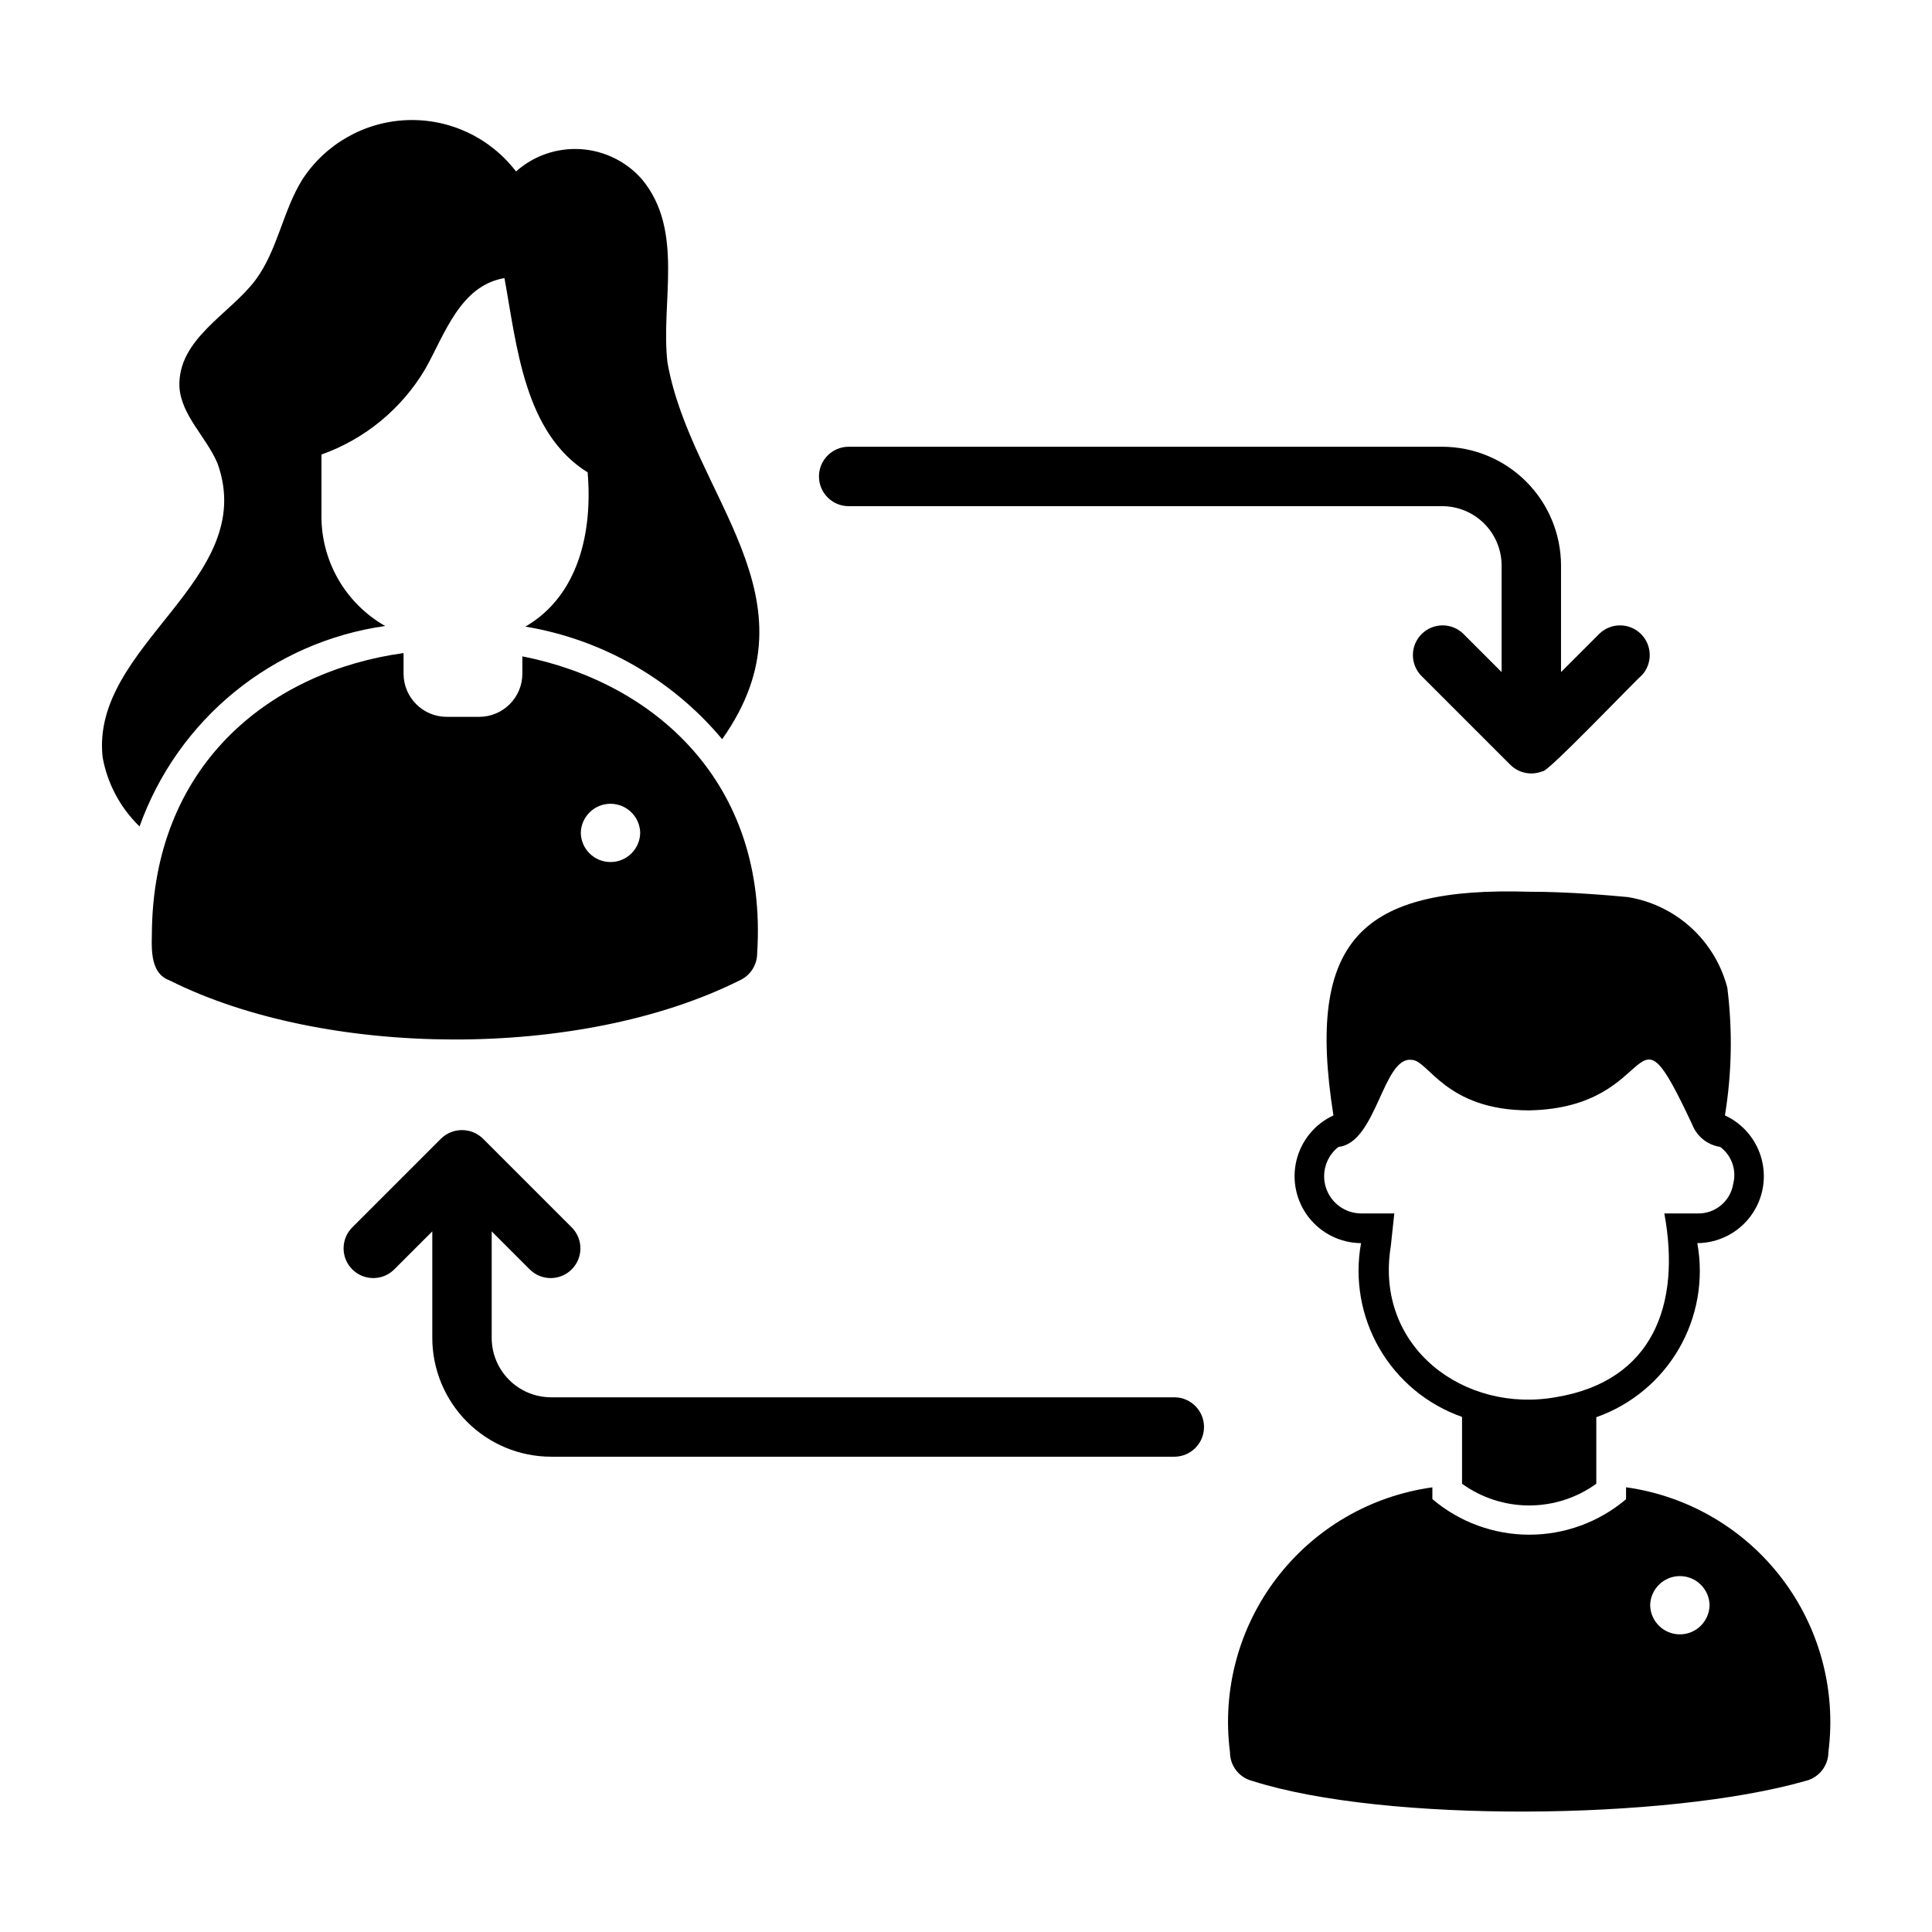
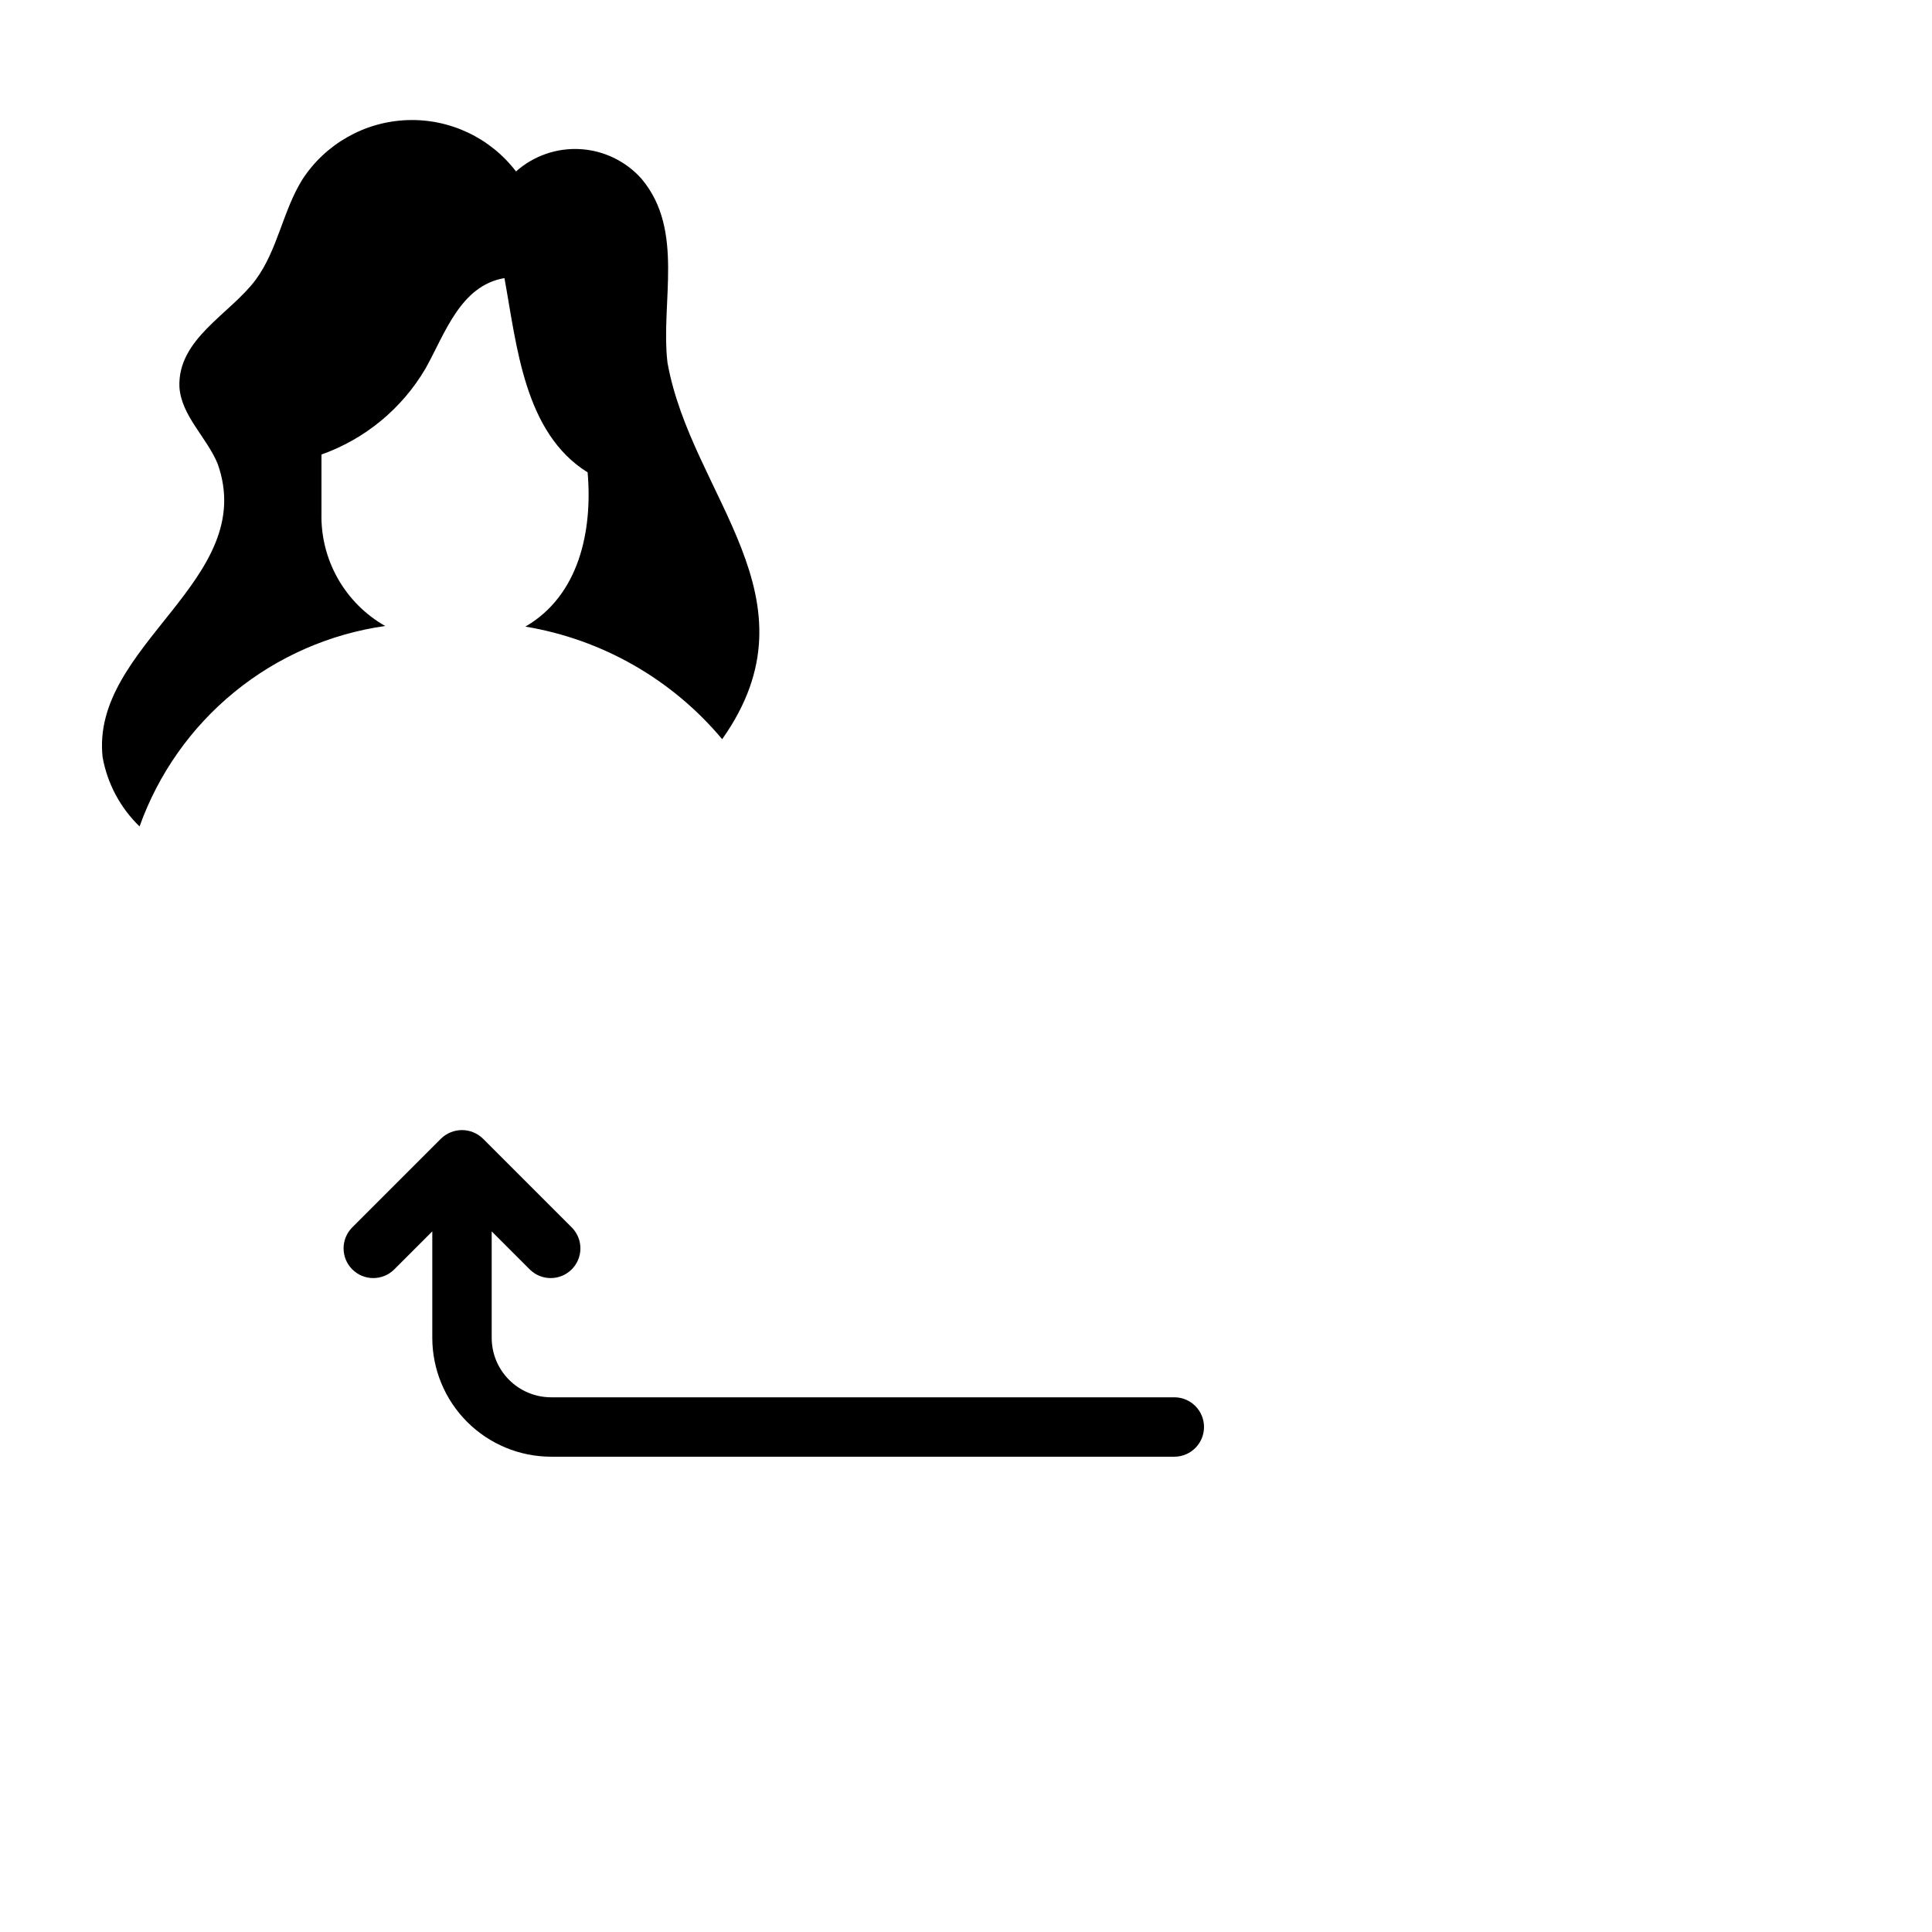
<svg xmlns="http://www.w3.org/2000/svg" fill="#000000" width="800px" height="800px" version="1.1" viewBox="144 144 512 512">
  <g>
-     <path d="m368.75 278.14h157.45c4.172 0.004 8.176 1.664 11.129 4.613 2.949 2.953 4.609 6.953 4.613 11.129v28.23l-10.18-10.18h0.004c-3.094-2.973-7.996-2.926-11.027 0.105-3.031 3.035-3.078 7.934-0.105 11.027l23.613 23.613c2.254 2.238 5.637 2.91 8.574 1.699 0.875 0.836 25.105-24.57 26.172-25.312h0.004c2.973-3.094 2.926-7.992-0.105-11.027-3.035-3.031-7.938-3.078-11.027-0.105l-10.18 10.18 0.004-28.23c-0.012-8.348-3.332-16.352-9.234-22.254-5.902-5.902-13.906-9.227-22.254-9.234h-157.45c-4.285 0.086-7.715 3.586-7.715 7.871 0 4.289 3.43 7.789 7.715 7.875z" />
    <path d="m455.36 514.3h-165.31c-4.176-0.004-8.18-1.664-11.129-4.617-2.953-2.953-4.613-6.953-4.617-11.129v-28.227l10.18 10.18v-0.004c3.09 2.977 7.992 2.926 11.023-0.105 3.035-3.031 3.082-7.934 0.105-11.023l-23.613-23.613c-3.09-3.035-8.043-3.035-11.137 0l-23.613 23.613c-2.973 3.09-2.922 7.992 0.109 11.023s7.934 3.078 11.023 0.105l10.18-10.176v28.227c0.008 8.348 3.328 16.352 9.23 22.254 5.906 5.906 13.906 9.227 22.258 9.234h165.31c4.285-0.086 7.715-3.586 7.715-7.871 0-4.289-3.43-7.785-7.715-7.871z" />
-     <path d="m549.25 380.32c-44.297-1.332-59.301 12.48-51.875 59.277l-0.004-0.004c-4.914 2.277-8.523 6.672-9.797 11.938s-0.07 10.824 3.266 15.094c3.332 4.266 8.438 6.781 13.852 6.82-1.742 9.605-0.008 19.516 4.898 27.957s12.656 14.855 21.867 18.094v17.711c5.18 3.742 11.402 5.754 17.793 5.754 6.387 0 12.609-2.012 17.789-5.754v-17.633c9.219-3.246 16.98-9.676 21.887-18.133 4.902-8.453 6.633-18.379 4.879-27.996 5.418-0.035 10.527-2.543 13.867-6.812 3.34-4.273 4.543-9.836 3.266-15.102-1.277-5.269-4.891-9.668-9.812-11.938 1.836-11.191 2.047-22.594 0.629-33.848-1.594-6.129-4.934-11.66-9.617-15.926-4.684-4.262-10.504-7.07-16.754-8.086-4.328-0.391-15.27-1.414-26.133-1.414zm54.082 77.383-0.004-0.004c-0.727 4.625-4.766 7.992-9.445 7.875h-8.816c4.461 24.191-3.059 44.328-28.496 48.648-24.434 4.504-48.348-13.152-44.004-39.91l0.941-8.738h-8.816c-4.195-0.035-7.91-2.719-9.258-6.691-1.348-3.973-0.035-8.363 3.277-10.945 10.086-1.027 11.781-24.02 19.363-23.062 4.488 0 8.895 13.383 31.176 13.383 35.484-0.695 26.305-32.309 43.219 3.777h-0.004c1.234 3.148 4.055 5.402 7.402 5.902 3.027 2.25 4.394 6.109 3.461 9.762z" />
-     <path d="m184.28 389.54c0.008 4.742-1.012 12.207 4.652 14.273 40.914 20.527 108.58 21.234 151.03 0.023 2.859-1.262 4.699-4.09 4.695-7.215 2.898-45.25-27.285-71.805-62.223-78.68v4.578c0 6.324-5.129 11.453-11.457 11.453h-8.578c-6.324 0-11.453-5.129-11.453-11.453v-5.449c-34.477 4.754-65.516 28.555-66.668 72.469zm129.38-24.812c-0.082 4.289-3.582 7.719-7.871 7.719-4.289 0-7.789-3.43-7.871-7.719 0.082-4.289 3.582-7.719 7.871-7.719 4.289 0 7.789 3.43 7.871 7.719z" />
-     <path d="m574.92 541.31c-7.176 6.074-16.27 9.406-25.668 9.398-9.402-0.004-18.492-3.348-25.66-9.43v-3.117c-16.387 2.262-31.219 10.906-41.262 24.051-10.047 13.141-14.492 29.723-12.371 46.129-0.016 3.617 2.449 6.769 5.961 7.637 35.094 11.203 110.09 10.402 146.45 0.016h-0.004c3.606-0.805 6.172-3.996 6.184-7.691 2.094-16.398-2.359-32.961-12.398-46.094-10.039-13.133-24.855-21.781-41.227-24.062zm22.137 28.094v-0.004c-0.086 4.289-3.586 7.723-7.871 7.723-4.289 0-7.789-3.434-7.875-7.723 0.086-4.285 3.586-7.719 7.875-7.719 4.289 0 7.789 3.434 7.871 7.719z" />
    <path d="m171.2 344.71c1.266 6.977 4.688 13.379 9.785 18.305 4.981-13.945 13.672-26.266 25.145-35.629 11.473-9.363 25.285-15.41 39.945-17.492-5.234-2.981-9.566-7.32-12.539-12.562-2.973-5.242-4.473-11.188-4.344-17.211v-15.664c11.57-4.117 21.32-12.172 27.551-22.75 5.137-9.133 9.203-22.023 20.941-24.008 3.285 17.906 5.211 41.008 22.043 51.484 1.348 15.648-2.316 32.652-16.496 40.875l-0.004-0.004c20.395 3.394 38.895 13.98 52.156 29.84 26.512-37.496-8.184-64.387-14.496-99.805-1.855-15.988 4.586-34.988-6.805-48.625h0.004c-4.144-4.703-9.992-7.559-16.246-7.941-6.258-0.383-12.406 1.746-17.09 5.91-6.836-8.945-17.59-14.02-28.84-13.602-11.25 0.414-21.598 6.266-27.754 15.691-5.211 8.34-6.547 18.688-12.395 26.613-6.777 9.109-20.746 15.648-20.211 28.441 0.508 7.586 7.184 13.258 10.121 20.297 11.012 30.891-33.758 48.008-30.473 77.836z" />
  </g>
</svg>